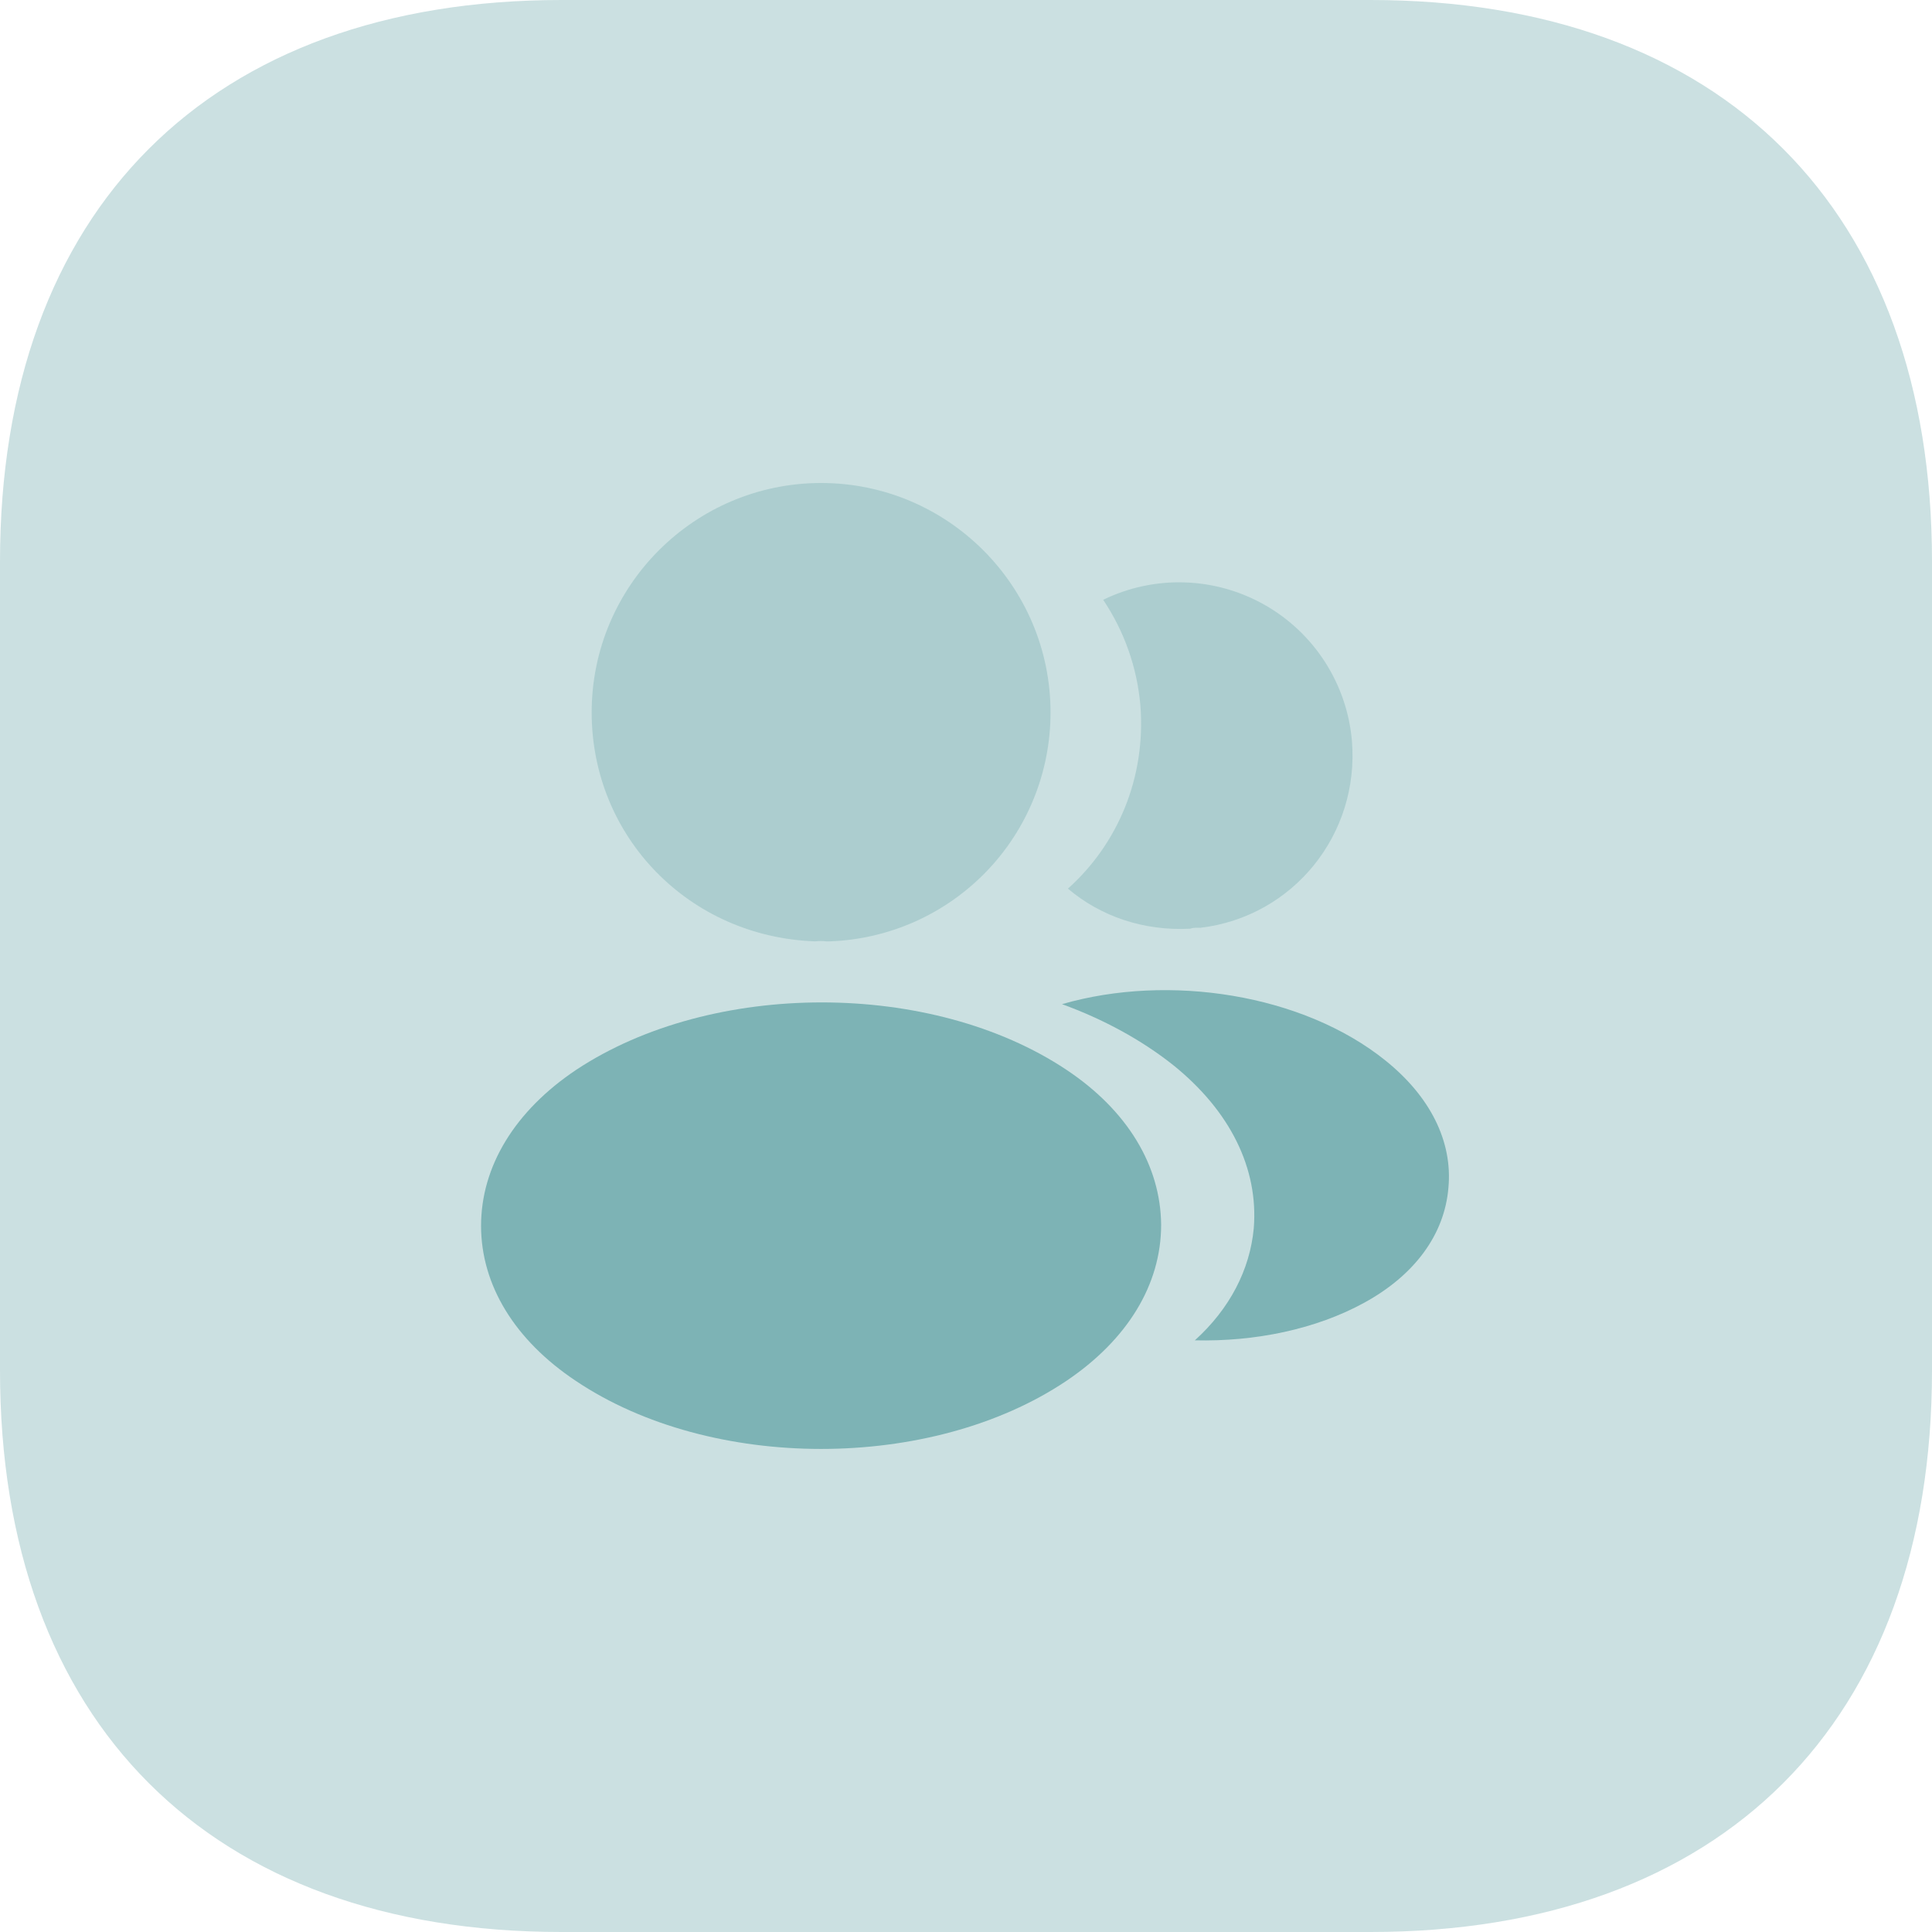
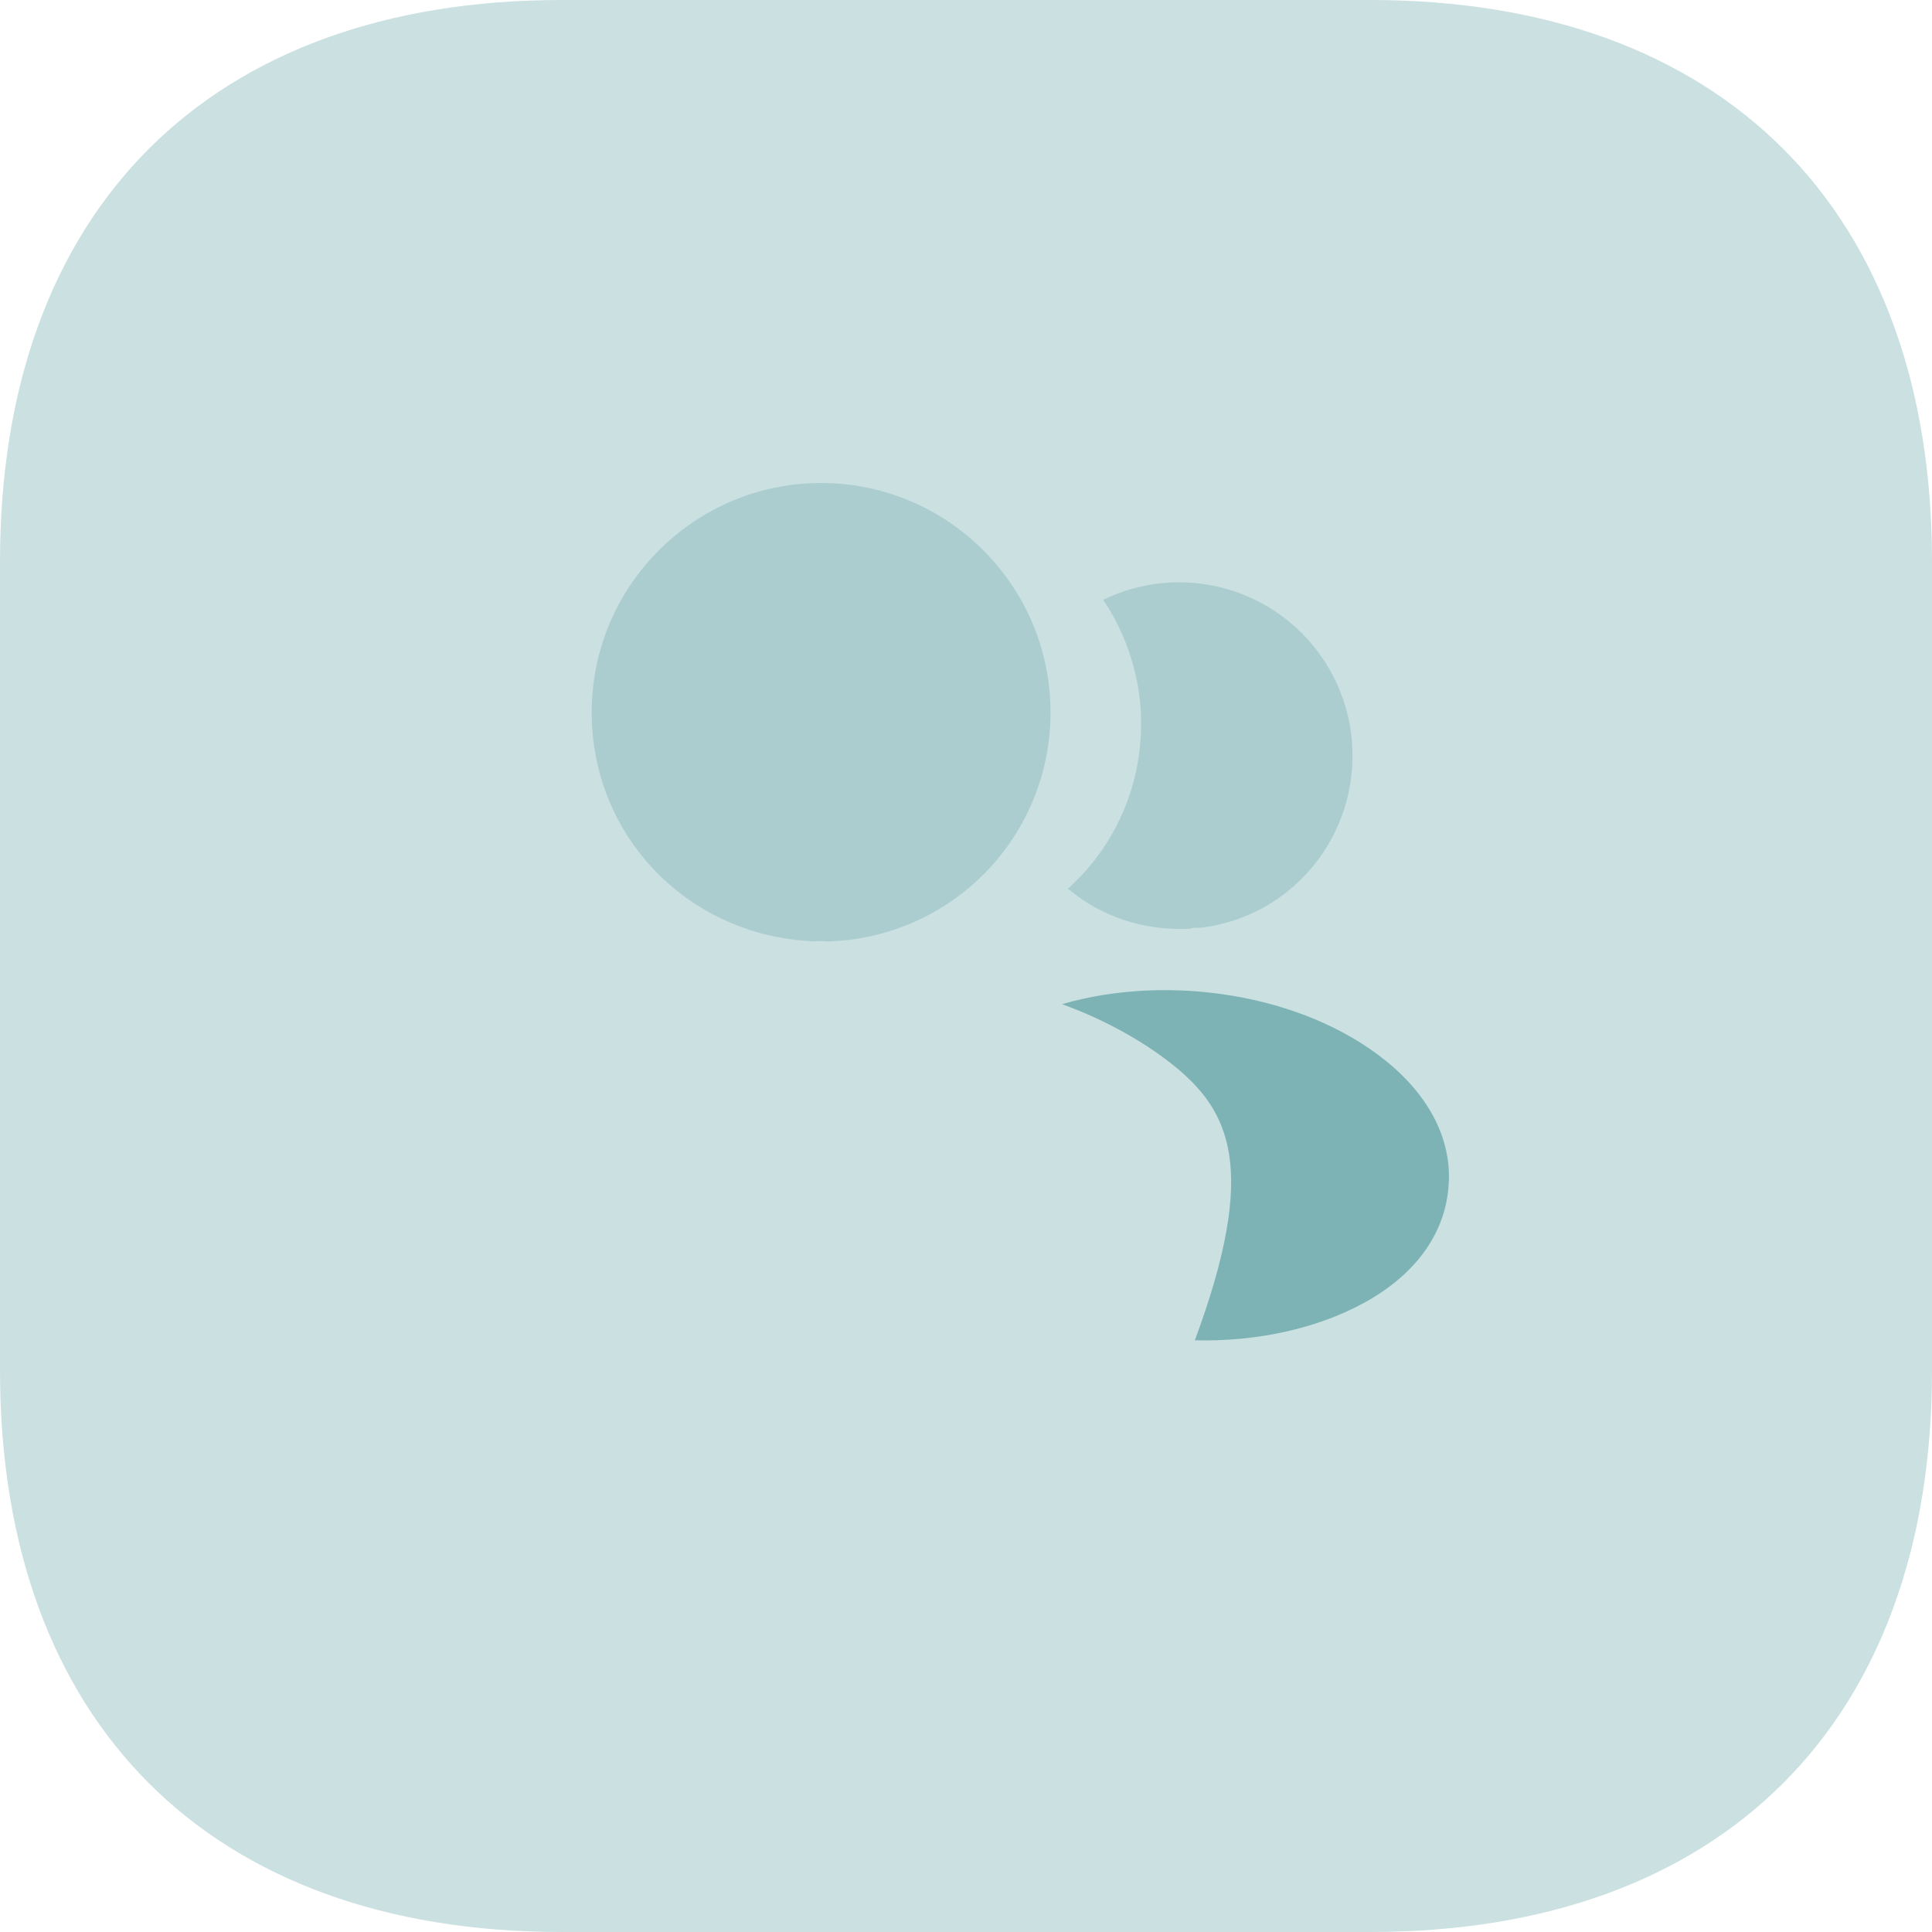
<svg xmlns="http://www.w3.org/2000/svg" width="60" height="60" viewBox="0 0 60 60" fill="none">
  <path opacity="0.4" d="M42.561 0H17.439C6.513 0 0 6.513 0 17.439V42.561C0 53.487 6.513 60 17.439 60H42.561C53.487 60 60 53.487 60 42.561V17.439C60 6.513 53.487 0 42.561 0Z" fill="#7DB3B5" />
  <path opacity="0.4" d="M25.5 15C21.57 15 18.375 18.195 18.375 22.125C18.375 25.98 21.39 29.1 25.32 29.235C25.44 29.22 25.56 29.22 25.65 29.235H25.755C27.599 29.174 29.347 28.397 30.629 27.07C31.911 25.744 32.627 23.97 32.625 22.125C32.625 18.195 29.43 15 25.5 15Z" fill="#7DB3B5" />
-   <path d="M33.12 33.224C28.935 30.433 22.11 30.433 17.895 33.224C15.99 34.498 14.94 36.224 14.94 38.069C14.94 39.913 15.99 41.623 17.88 42.883C19.98 44.294 22.74 44.998 25.5 44.998C28.26 44.998 31.02 44.294 33.12 42.883C35.01 41.608 36.06 39.898 36.06 38.038C36.045 36.194 35.01 34.483 33.12 33.224Z" fill="#7DB3B5" />
  <path opacity="0.4" d="M41.985 23.007C42.225 25.917 40.155 28.467 37.29 28.812H37.215C37.125 28.812 37.035 28.812 36.96 28.842C35.505 28.917 34.17 28.452 33.165 27.597C34.71 26.217 35.595 24.147 35.415 21.897C35.312 20.727 34.915 19.602 34.26 18.627C35.046 18.245 35.913 18.059 36.787 18.087C37.66 18.114 38.514 18.354 39.275 18.785C40.035 19.216 40.679 19.826 41.151 20.561C41.623 21.297 41.91 22.136 41.985 23.007Z" fill="#7DB3B5" />
-   <path d="M44.982 36.885C44.862 38.34 43.932 39.6 42.372 40.455C40.872 41.28 38.982 41.67 37.107 41.625C38.187 40.65 38.817 39.435 38.937 38.145C39.087 36.285 38.202 34.5 36.432 33.075C35.427 32.28 34.257 31.65 32.982 31.185C36.297 30.225 40.467 30.87 43.032 32.94C44.412 34.05 45.117 35.445 44.982 36.885Z" fill="#7DB3B5" />
+   <path d="M44.982 36.885C44.862 38.34 43.932 39.6 42.372 40.455C40.872 41.28 38.982 41.67 37.107 41.625C39.087 36.285 38.202 34.5 36.432 33.075C35.427 32.28 34.257 31.65 32.982 31.185C36.297 30.225 40.467 30.87 43.032 32.94C44.412 34.05 45.117 35.445 44.982 36.885Z" fill="#7DB3B5" />
</svg>